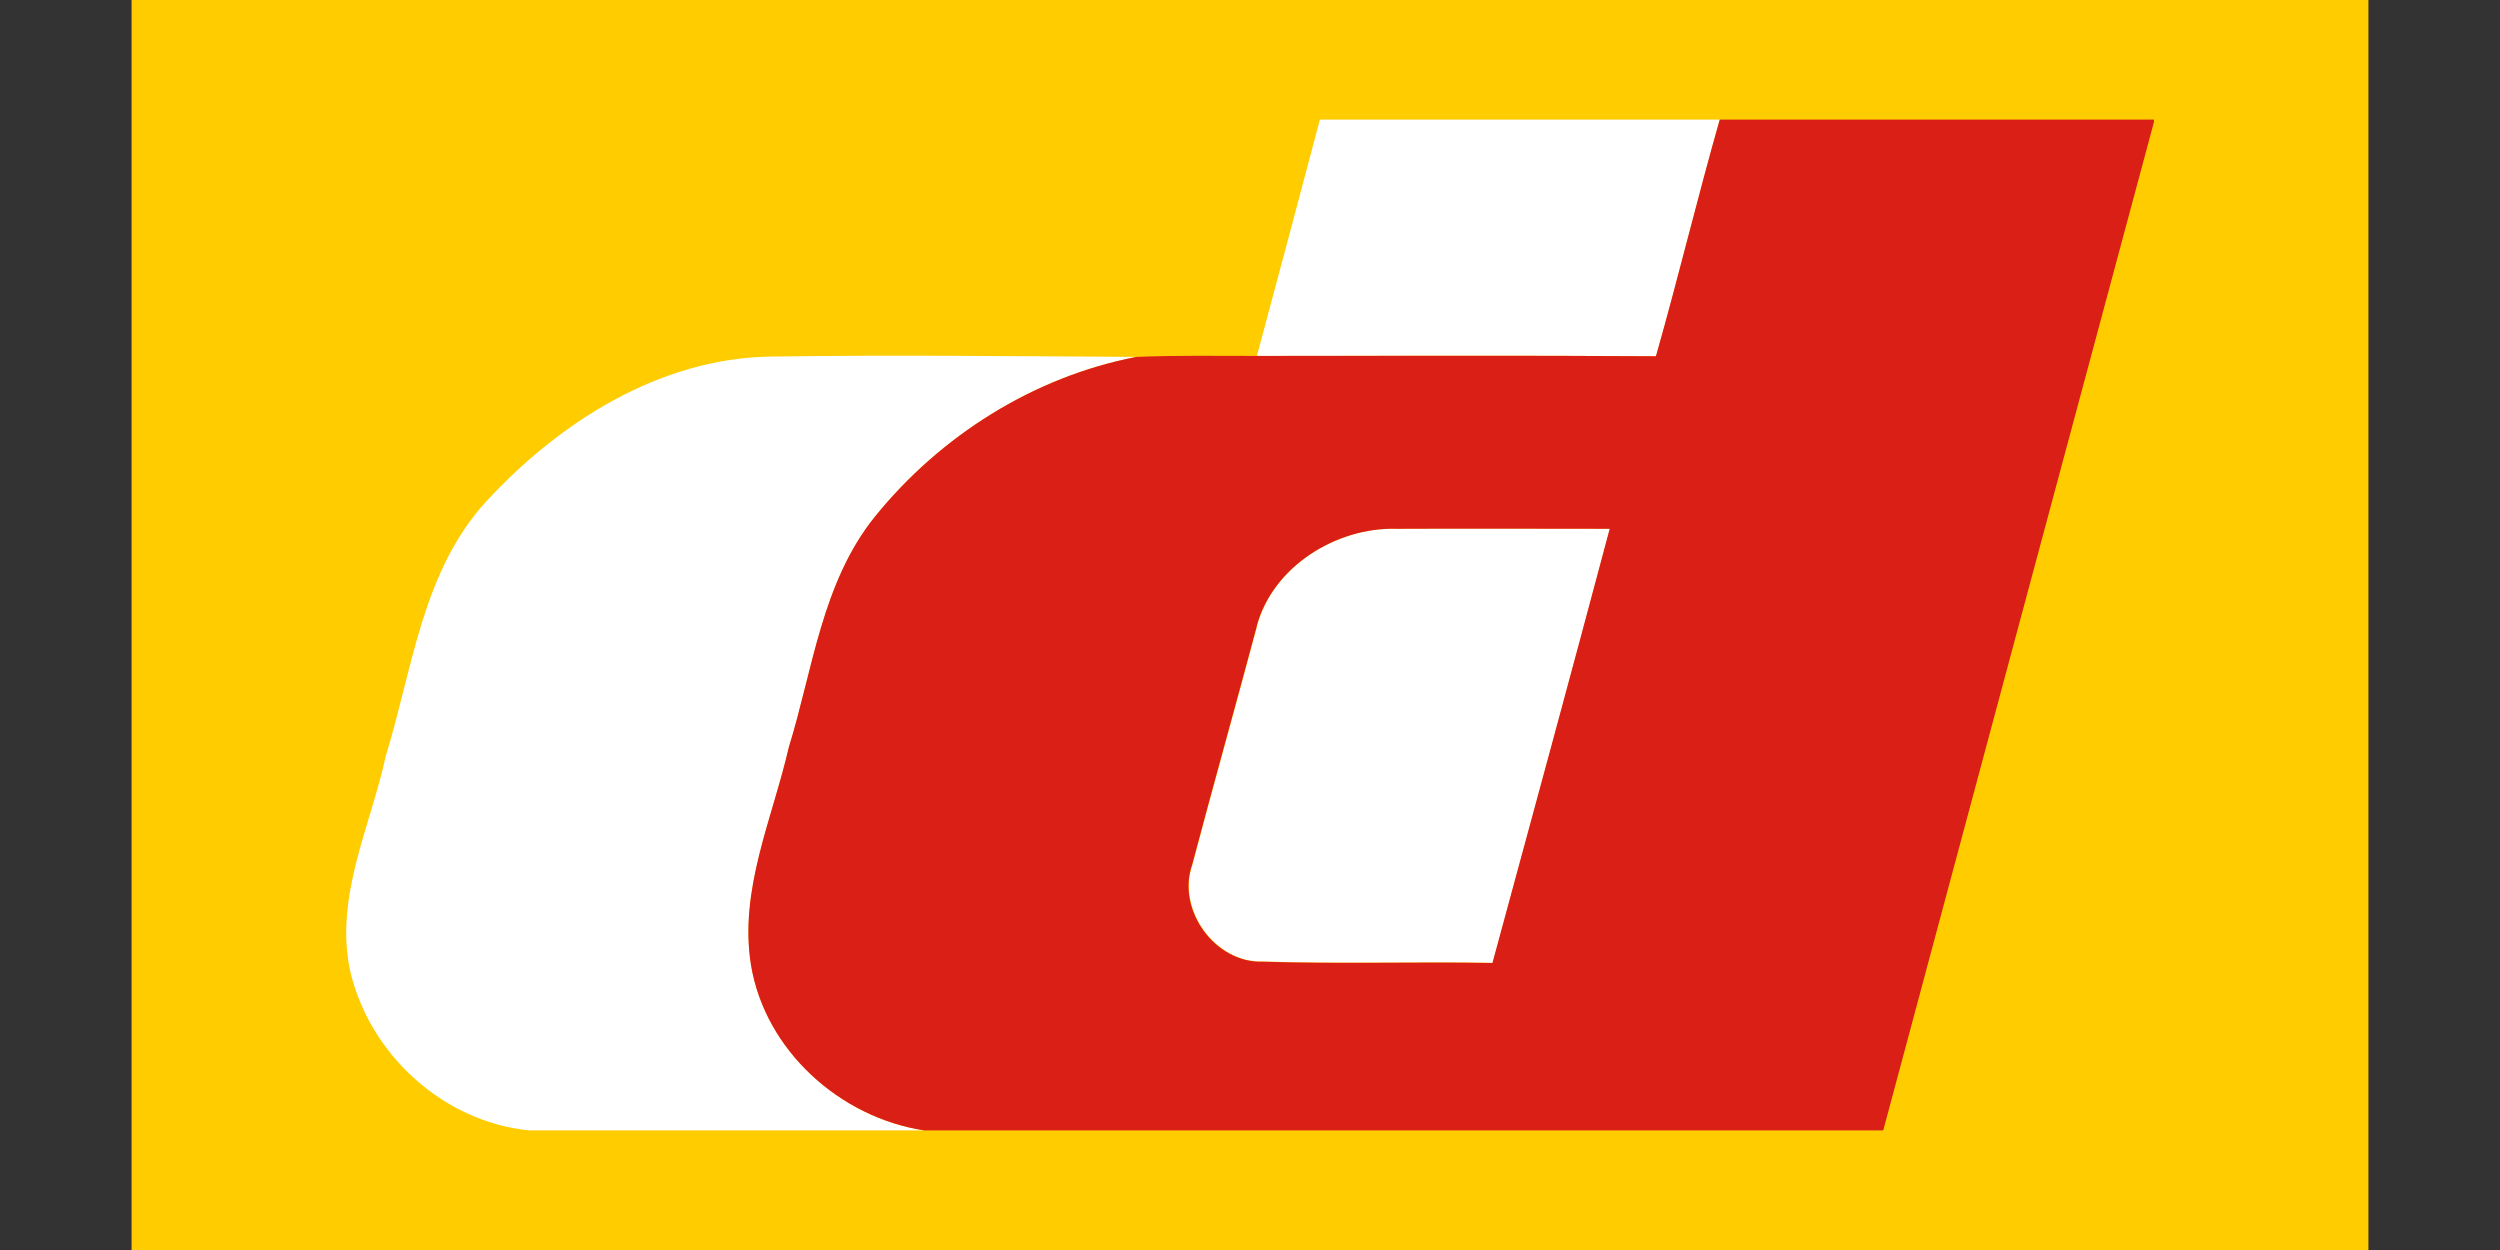
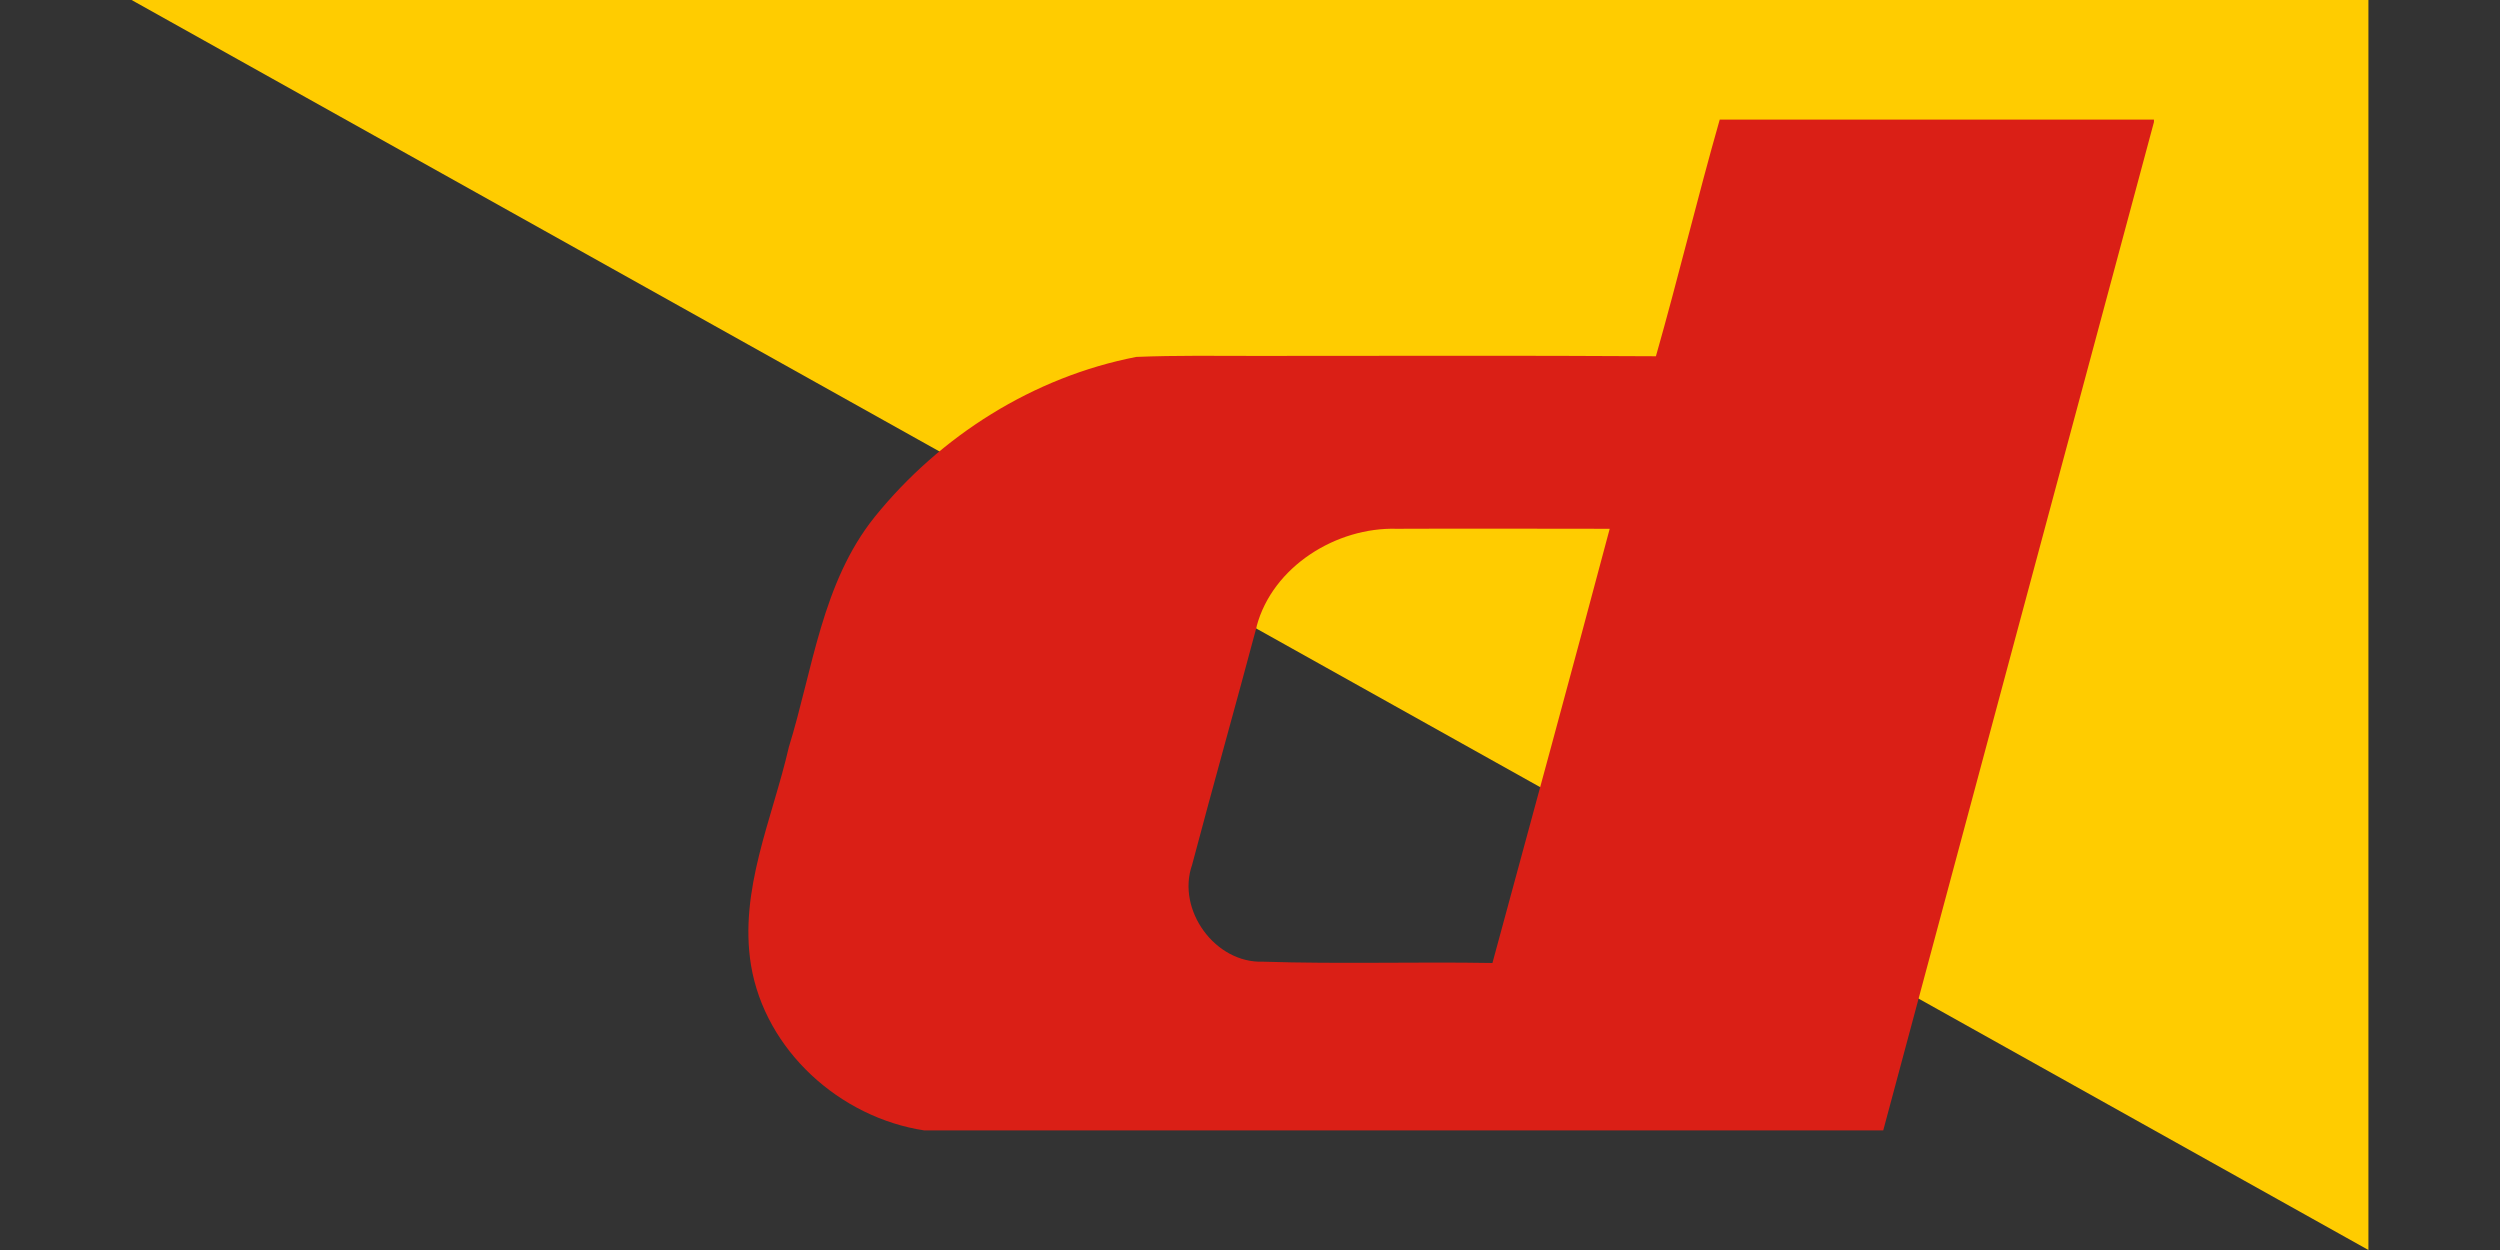
<svg xmlns="http://www.w3.org/2000/svg" viewBox="-8 0 152 76">
  <rect x="-8" y="0" width="152" height="76" fill="#333333" stroke="none" />
-   <path style="fill:#fc0;stroke-width:0" d="M0 0h136v76H0z" />
-   <path d="M72.24 7.27h24.33c-1.36 4.78-2.52 9.62-3.88 14.39-8.09-.06-16.18-.02-24.27-.02 1.29-4.79 2.56-9.58 3.83-14.37ZM21.57 30.48c4.45-4.82 10.53-8.69 17.27-8.8 7.42-.11 14.84-.02 22.26.02-6.24 1.2-11.93 4.8-15.91 9.73-3.21 3.99-3.75 9.25-5.22 14-1 4.36-3.04 8.68-2.3 13.25.86 5.18 5.4 9.27 10.54 10.05H24.2c-5.25-.51-9.75-4.63-10.92-9.74-.94-4.49 1.25-8.74 2.18-13.04 1.63-5.29 2.21-11.23 6.12-15.48Zm46.85 7.6c.96-3.65 4.85-6.04 8.52-5.94 4.32-.02 8.64 0 12.95 0-2.35 8.81-4.74 17.61-7.13 26.4-4.65-.08-9.3.07-13.95-.08-2.91.11-5.27-3.15-4.31-5.89 1.28-4.84 2.64-9.66 3.93-14.5Z" style="fill:#fff;stroke-width:0" data-name="#ffffffff" />
+   <path style="fill:#fc0;stroke-width:0" d="M0 0h136v76z" />
  <path d="M96.57 7.27h26.39v.15c-5.5 20.43-10.97 40.87-16.46 61.31H48.2c-5.14-.78-9.68-4.87-10.54-10.05-.74-4.57 1.3-8.89 2.3-13.25 1.47-4.75 2.01-10 5.22-14 3.98-4.93 9.66-8.52 15.91-9.73 2.44-.1 4.88-.06 7.32-.06 8.09 0 16.18-.03 24.27.02 1.36-4.78 2.52-9.62 3.88-14.39M68.41 38.08c-1.29 4.84-2.65 9.66-3.93 14.5-.96 2.74 1.4 6 4.31 5.89 4.65.15 9.3 0 13.95.08 2.39-8.8 4.79-17.6 7.13-26.4-4.31 0-8.63-.02-12.95 0-3.66-.11-7.55 2.29-8.52 5.94Z" style="fill:#da1f16;stroke-width:0" data-name="#da1f16ff" />
</svg>